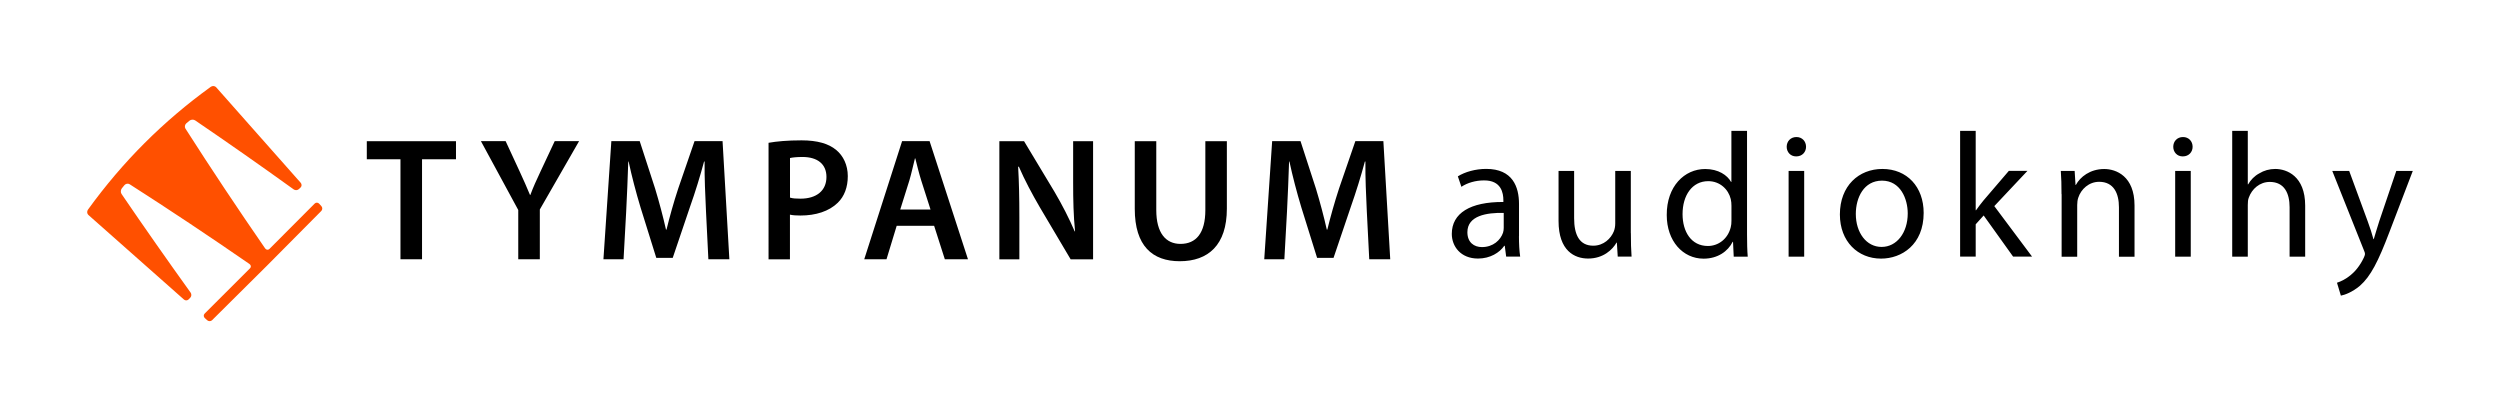
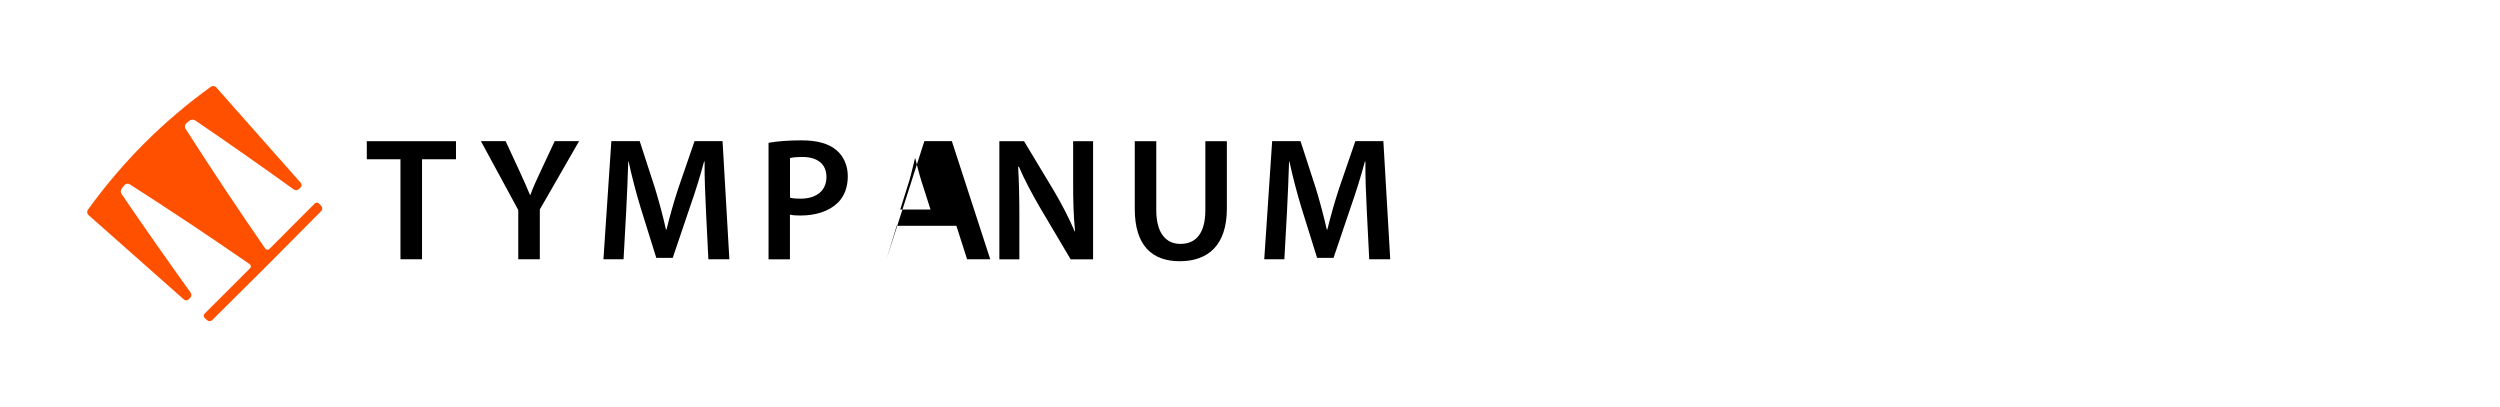
<svg xmlns="http://www.w3.org/2000/svg" version="1.1" x="0px" y="0px" viewBox="0 0 430 70" style="enable-background:new 0 0 430 70;" xml:space="preserve">
  <style type="text/css">
	.st0{fill:#FFFFFF;}
	.st1{display:none;}
	.st2{display:inline;}
	.st3{fill:#FF6600;}
	.st4{fill:#282828;}
	.st5{fill:#FF5000;}
	.st6{fill:#820000;}
	.st7{fill:#960000;}
	.st8{fill:#B40000;}
	.st9{fill:#F15A24;}
</style>
  <g id="Vrstva_1">
</g>
  <g id="Vrstva_4" class="st1">
</g>
  <g id="Vrstva_2" class="st1">
</g>
  <g id="Vrstva_3">
    <g>
-       <path d="M68.87,27.39h-5.78v-3.1h15.34v3.1h-5.84v17.2h-3.71V27.39z M89.14,44.59v-8.47l-6.42-11.84h4.25l2.41,5.21    c0.69,1.51,1.21,2.65,1.78,4.04h0.06c0.48-1.3,1.05-2.56,1.75-4.04l2.44-5.21h4.19l-6.75,11.75v8.56H89.14z M121.43,36.31    c-0.12-2.62-0.27-5.75-0.24-8.53h-0.09c-0.66,2.47-1.5,5.21-2.41,7.77l-2.98,8.8h-2.83l-2.71-8.68c-0.78-2.59-1.51-5.36-2.05-7.89    h-0.06c-0.09,2.65-0.21,5.88-0.36,8.65l-0.45,8.16h-3.46l1.36-20.31h4.88l2.65,8.16c0.72,2.38,1.36,4.79,1.87,7.05h0.09    c0.54-2.2,1.23-4.7,2.02-7.08l2.8-8.13h4.82l1.17,20.31h-3.61L121.43,36.31z M132.2,24.56c1.36-0.24,3.2-0.42,5.67-0.42    c2.71,0,4.67,0.57,5.96,1.66c1.21,0.99,1.99,2.59,1.99,4.49c0,1.93-0.6,3.49-1.72,4.58c-1.51,1.48-3.8,2.2-6.42,2.2    c-0.69,0-1.3-0.03-1.81-0.15v7.68h-3.68V24.56z M135.88,33.99c0.48,0.15,1.05,0.18,1.81,0.18c2.77,0,4.46-1.39,4.46-3.74    c0-2.23-1.57-3.43-4.13-3.43c-1.02,0-1.75,0.09-2.14,0.18V33.99z M154.23,38.84l-1.75,5.75h-3.83l6.51-20.31h4.73l6.6,20.31h-3.98    l-1.84-5.75H154.23z M160.05,36.04l-1.6-5c-0.39-1.24-0.72-2.62-1.02-3.8h-0.06c-0.3,1.17-0.6,2.59-0.96,3.8l-1.57,5H160.05z     M171.89,44.59V24.29h4.25l5.24,8.71c1.33,2.26,2.53,4.61,3.47,6.81l0.06-0.03c-0.27-2.68-0.33-5.3-0.33-8.41v-7.08h3.43v20.31    h-3.86l-5.3-8.95c-1.3-2.23-2.62-4.7-3.61-6.99l-0.12,0.03c0.15,2.62,0.21,5.3,0.21,8.65v7.26H171.89z M198.88,24.29v11.84    c0,3.98,1.66,5.82,4.16,5.82c2.68,0,4.28-1.84,4.28-5.82V24.29h3.7v11.6c0,6.27-3.22,9.04-8.1,9.04c-4.7,0-7.74-2.62-7.74-9.01    V24.29H198.88z M235.09,36.31c-0.12-2.62-0.27-5.75-0.24-8.53h-0.09c-0.66,2.47-1.51,5.21-2.41,7.77l-2.98,8.8h-2.83l-2.71-8.68    c-0.78-2.59-1.51-5.36-2.05-7.89h-0.06c-0.09,2.65-0.21,5.88-0.36,8.65l-0.45,8.16h-3.46l1.36-20.31h4.88l2.65,8.16    c0.72,2.38,1.36,4.79,1.87,7.05h0.09c0.54-2.2,1.24-4.7,2.02-7.08l2.8-8.13h4.82l1.18,20.31h-3.61L235.09,36.31z" />
-       <path d="M261.26,40.61c0,1.28,0.06,2.53,0.21,3.53h-2.41l-0.24-1.86h-0.09c-0.79,1.16-2.41,2.19-4.51,2.19    c-2.99,0-4.51-2.1-4.51-4.24c0-3.57,3.17-5.52,8.87-5.49v-0.3c0-1.22-0.34-3.44-3.35-3.41c-1.4,0-2.83,0.4-3.87,1.1l-0.61-1.8    c1.22-0.76,3.02-1.28,4.88-1.28c4.54,0,5.64,3.08,5.64,6.03V40.61z M258.64,36.62c-2.92-0.06-6.25,0.46-6.25,3.32    c0,1.77,1.16,2.56,2.5,2.56c1.95,0,3.2-1.22,3.63-2.47c0.09-0.28,0.12-0.58,0.12-0.85V36.62z M280.51,40.09    c0,1.55,0.03,2.9,0.12,4.05h-2.38l-0.15-2.41h-0.06c-0.67,1.19-2.26,2.74-4.88,2.74c-2.32,0-5.09-1.31-5.09-6.46V29.4h2.68v8.14    c0,2.8,0.88,4.72,3.29,4.72c1.8,0,3.05-1.25,3.54-2.47c0.15-0.37,0.24-0.85,0.24-1.37V29.4h2.68V40.09z M300.49,22.51v17.83    c0,1.31,0.03,2.8,0.12,3.81h-2.41l-0.12-2.56h-0.06c-0.82,1.65-2.59,2.9-5,2.9c-3.56,0-6.34-3.02-6.34-7.5    c-0.03-4.94,3.05-7.92,6.61-7.92c2.29,0,3.81,1.07,4.45,2.22h0.06v-8.78H300.49z M297.81,35.4c0-0.37-0.03-0.79-0.12-1.16    c-0.4-1.67-1.86-3.08-3.87-3.08c-2.77,0-4.42,2.44-4.42,5.67c0,3.02,1.49,5.48,4.36,5.48c1.8,0,3.44-1.22,3.93-3.23    c0.09-0.34,0.12-0.7,0.12-1.13V35.4z M308.92,26.9c-0.97,0-1.61-0.76-1.61-1.65c0-0.94,0.67-1.68,1.68-1.68    c0.97,0,1.65,0.73,1.65,1.68c0,0.88-0.64,1.65-1.68,1.65H308.92z M307.64,44.15V29.4h2.68v14.75H307.64z M323.53,44.48    c-3.96,0-7.07-2.93-7.07-7.59c0-4.94,3.26-7.83,7.31-7.83c4.24,0,7.1,3.08,7.1,7.56c0,5.48-3.81,7.86-7.31,7.86H323.53z     M323.65,42.47c2.56,0,4.48-2.41,4.48-5.76c0-2.5-1.25-5.64-4.42-5.64c-3.14,0-4.51,2.93-4.51,5.73c0,3.23,1.83,5.67,4.42,5.67    H323.65z M339.82,36.16h0.06c0.37-0.52,0.85-1.16,1.28-1.68l4.36-5.09h3.2l-5.7,6.06l6.49,8.68h-3.26l-5.06-7.07l-1.37,1.52v5.55    h-2.68V22.51h2.68V36.16z M354.58,33.39c0-1.56-0.03-2.77-0.12-3.99h2.38l0.15,2.41h0.06c0.73-1.37,2.44-2.74,4.88-2.74    c2.04,0,5.21,1.22,5.21,6.28v8.81h-2.68v-8.5c0-2.38-0.88-4.39-3.41-4.39c-1.74,0-3.11,1.25-3.59,2.74    c-0.12,0.34-0.18,0.82-0.18,1.25v8.9h-2.68V33.39z M375.41,26.9c-0.97,0-1.61-0.76-1.61-1.65c0-0.94,0.67-1.68,1.68-1.68    c0.98,0,1.65,0.73,1.65,1.68c0,0.88-0.64,1.65-1.68,1.65H375.41z M374.13,44.15V29.4h2.68v14.75H374.13z M383.94,22.51h2.68v9.2    h0.06c0.43-0.76,1.1-1.46,1.92-1.89c0.79-0.49,1.74-0.76,2.74-0.76c1.98,0,5.15,1.22,5.15,6.31v8.78h-2.68v-8.5    c0-2.38-0.88-4.36-3.41-4.36c-1.74,0-3.08,1.22-3.6,2.68c-0.15,0.37-0.18,0.76-0.18,1.28v8.9h-2.68V22.51z M404.06,29.4l3.2,8.71    c0.37,0.98,0.73,2.13,0.97,3.02h0.06c0.28-0.88,0.58-2.01,0.94-3.08l2.93-8.65H415l-4.02,10.51c-1.92,5.06-3.23,7.62-5.06,9.23    c-1.34,1.13-2.62,1.58-3.29,1.71l-0.67-2.22c0.67-0.21,1.55-0.64,2.35-1.31c0.73-0.58,1.61-1.61,2.26-2.99    c0.12-0.27,0.21-0.49,0.21-0.64c0-0.15-0.06-0.37-0.21-0.7l-5.42-13.59H404.06z" />
+       <path d="M68.87,27.39h-5.78v-3.1h15.34v3.1h-5.84v17.2h-3.71V27.39z M89.14,44.59v-8.47l-6.42-11.84h4.25l2.41,5.21    c0.69,1.51,1.21,2.65,1.78,4.04h0.06c0.48-1.3,1.05-2.56,1.75-4.04l2.44-5.21h4.19l-6.75,11.75v8.56H89.14z M121.43,36.31    c-0.12-2.62-0.27-5.75-0.24-8.53h-0.09c-0.66,2.47-1.5,5.21-2.41,7.77l-2.98,8.8h-2.83l-2.71-8.68c-0.78-2.59-1.51-5.36-2.05-7.89    h-0.06c-0.09,2.65-0.21,5.88-0.36,8.65l-0.45,8.16h-3.46l1.36-20.31h4.88l2.65,8.16c0.72,2.38,1.36,4.79,1.87,7.05h0.09    c0.54-2.2,1.23-4.7,2.02-7.08l2.8-8.13h4.82l1.17,20.31h-3.61L121.43,36.31z M132.2,24.56c1.36-0.24,3.2-0.42,5.67-0.42    c2.71,0,4.67,0.57,5.96,1.66c1.21,0.99,1.99,2.59,1.99,4.49c0,1.93-0.6,3.49-1.72,4.58c-1.51,1.48-3.8,2.2-6.42,2.2    c-0.69,0-1.3-0.03-1.81-0.15v7.68h-3.68V24.56z M135.88,33.99c0.48,0.15,1.05,0.18,1.81,0.18c2.77,0,4.46-1.39,4.46-3.74    c0-2.23-1.57-3.43-4.13-3.43c-1.02,0-1.75,0.09-2.14,0.18V33.99z M154.23,38.84l-1.75,5.75l6.51-20.31h4.73l6.6,20.31h-3.98    l-1.84-5.75H154.23z M160.05,36.04l-1.6-5c-0.39-1.24-0.72-2.62-1.02-3.8h-0.06c-0.3,1.17-0.6,2.59-0.96,3.8l-1.57,5H160.05z     M171.89,44.59V24.29h4.25l5.24,8.71c1.33,2.26,2.53,4.61,3.47,6.81l0.06-0.03c-0.27-2.68-0.33-5.3-0.33-8.41v-7.08h3.43v20.31    h-3.86l-5.3-8.95c-1.3-2.23-2.62-4.7-3.61-6.99l-0.12,0.03c0.15,2.62,0.21,5.3,0.21,8.65v7.26H171.89z M198.88,24.29v11.84    c0,3.98,1.66,5.82,4.16,5.82c2.68,0,4.28-1.84,4.28-5.82V24.29h3.7v11.6c0,6.27-3.22,9.04-8.1,9.04c-4.7,0-7.74-2.62-7.74-9.01    V24.29H198.88z M235.09,36.31c-0.12-2.62-0.27-5.75-0.24-8.53h-0.09c-0.66,2.47-1.51,5.21-2.41,7.77l-2.98,8.8h-2.83l-2.71-8.68    c-0.78-2.59-1.51-5.36-2.05-7.89h-0.06c-0.09,2.65-0.21,5.88-0.36,8.65l-0.45,8.16h-3.46l1.36-20.31h4.88l2.65,8.16    c0.72,2.38,1.36,4.79,1.87,7.05h0.09c0.54-2.2,1.24-4.7,2.02-7.08l2.8-8.13h4.82l1.18,20.31h-3.61L235.09,36.31z" />
      <g>
        <path class="st5" d="M15.12,36.07c-0.19,0.28-0.16,0.69,0.08,0.9c5.48,4.85,10.96,9.7,16.44,14.55c0.23,0.21,0.6,0.19,0.81-0.03     c0.11-0.12,0.17-0.17,0.28-0.29c0.22-0.23,0.24-0.62,0.05-0.88c-4.02-5.6-7.99-11.25-11.87-16.95c-0.19-0.27-0.16-0.72,0.05-0.98     c0.18-0.22,0.27-0.33,0.44-0.54c0.22-0.26,0.62-0.34,0.9-0.16c6.95,4.45,13.81,9.02,20.61,13.72c0.27,0.19,0.32,0.52,0.1,0.73     c-2.61,2.59-5.21,5.2-7.81,7.8c-0.22,0.22-0.2,0.56,0.03,0.77c0.17,0.15,0.25,0.23,0.42,0.38c0.23,0.2,0.61,0.2,0.82-0.01     c6.31-6.22,12.57-12.48,18.8-18.8c0.21-0.22,0.22-0.59,0.01-0.82c-0.15-0.17-0.23-0.26-0.38-0.42c-0.21-0.23-0.55-0.25-0.77-0.03     c-2.61,2.6-5.21,5.2-7.79,7.81c-0.22,0.22-0.55,0.17-0.74-0.1c-4.69-6.79-9.27-13.66-13.71-20.61c-0.17-0.27-0.1-0.68,0.16-0.9     c0.22-0.18,0.32-0.27,0.54-0.45c0.26-0.22,0.71-0.24,0.98-0.05c5.7,3.88,11.35,7.84,16.95,11.87c0.26,0.19,0.65,0.16,0.88-0.05     c0.12-0.11,0.17-0.16,0.29-0.27c0.23-0.21,0.24-0.58,0.03-0.82c-4.85-5.48-9.7-10.96-14.55-16.44c-0.21-0.23-0.61-0.27-0.9-0.08     C28.06,20.85,21.07,27.84,15.12,36.07z" />
      </g>
    </g>
  </g>
</svg>